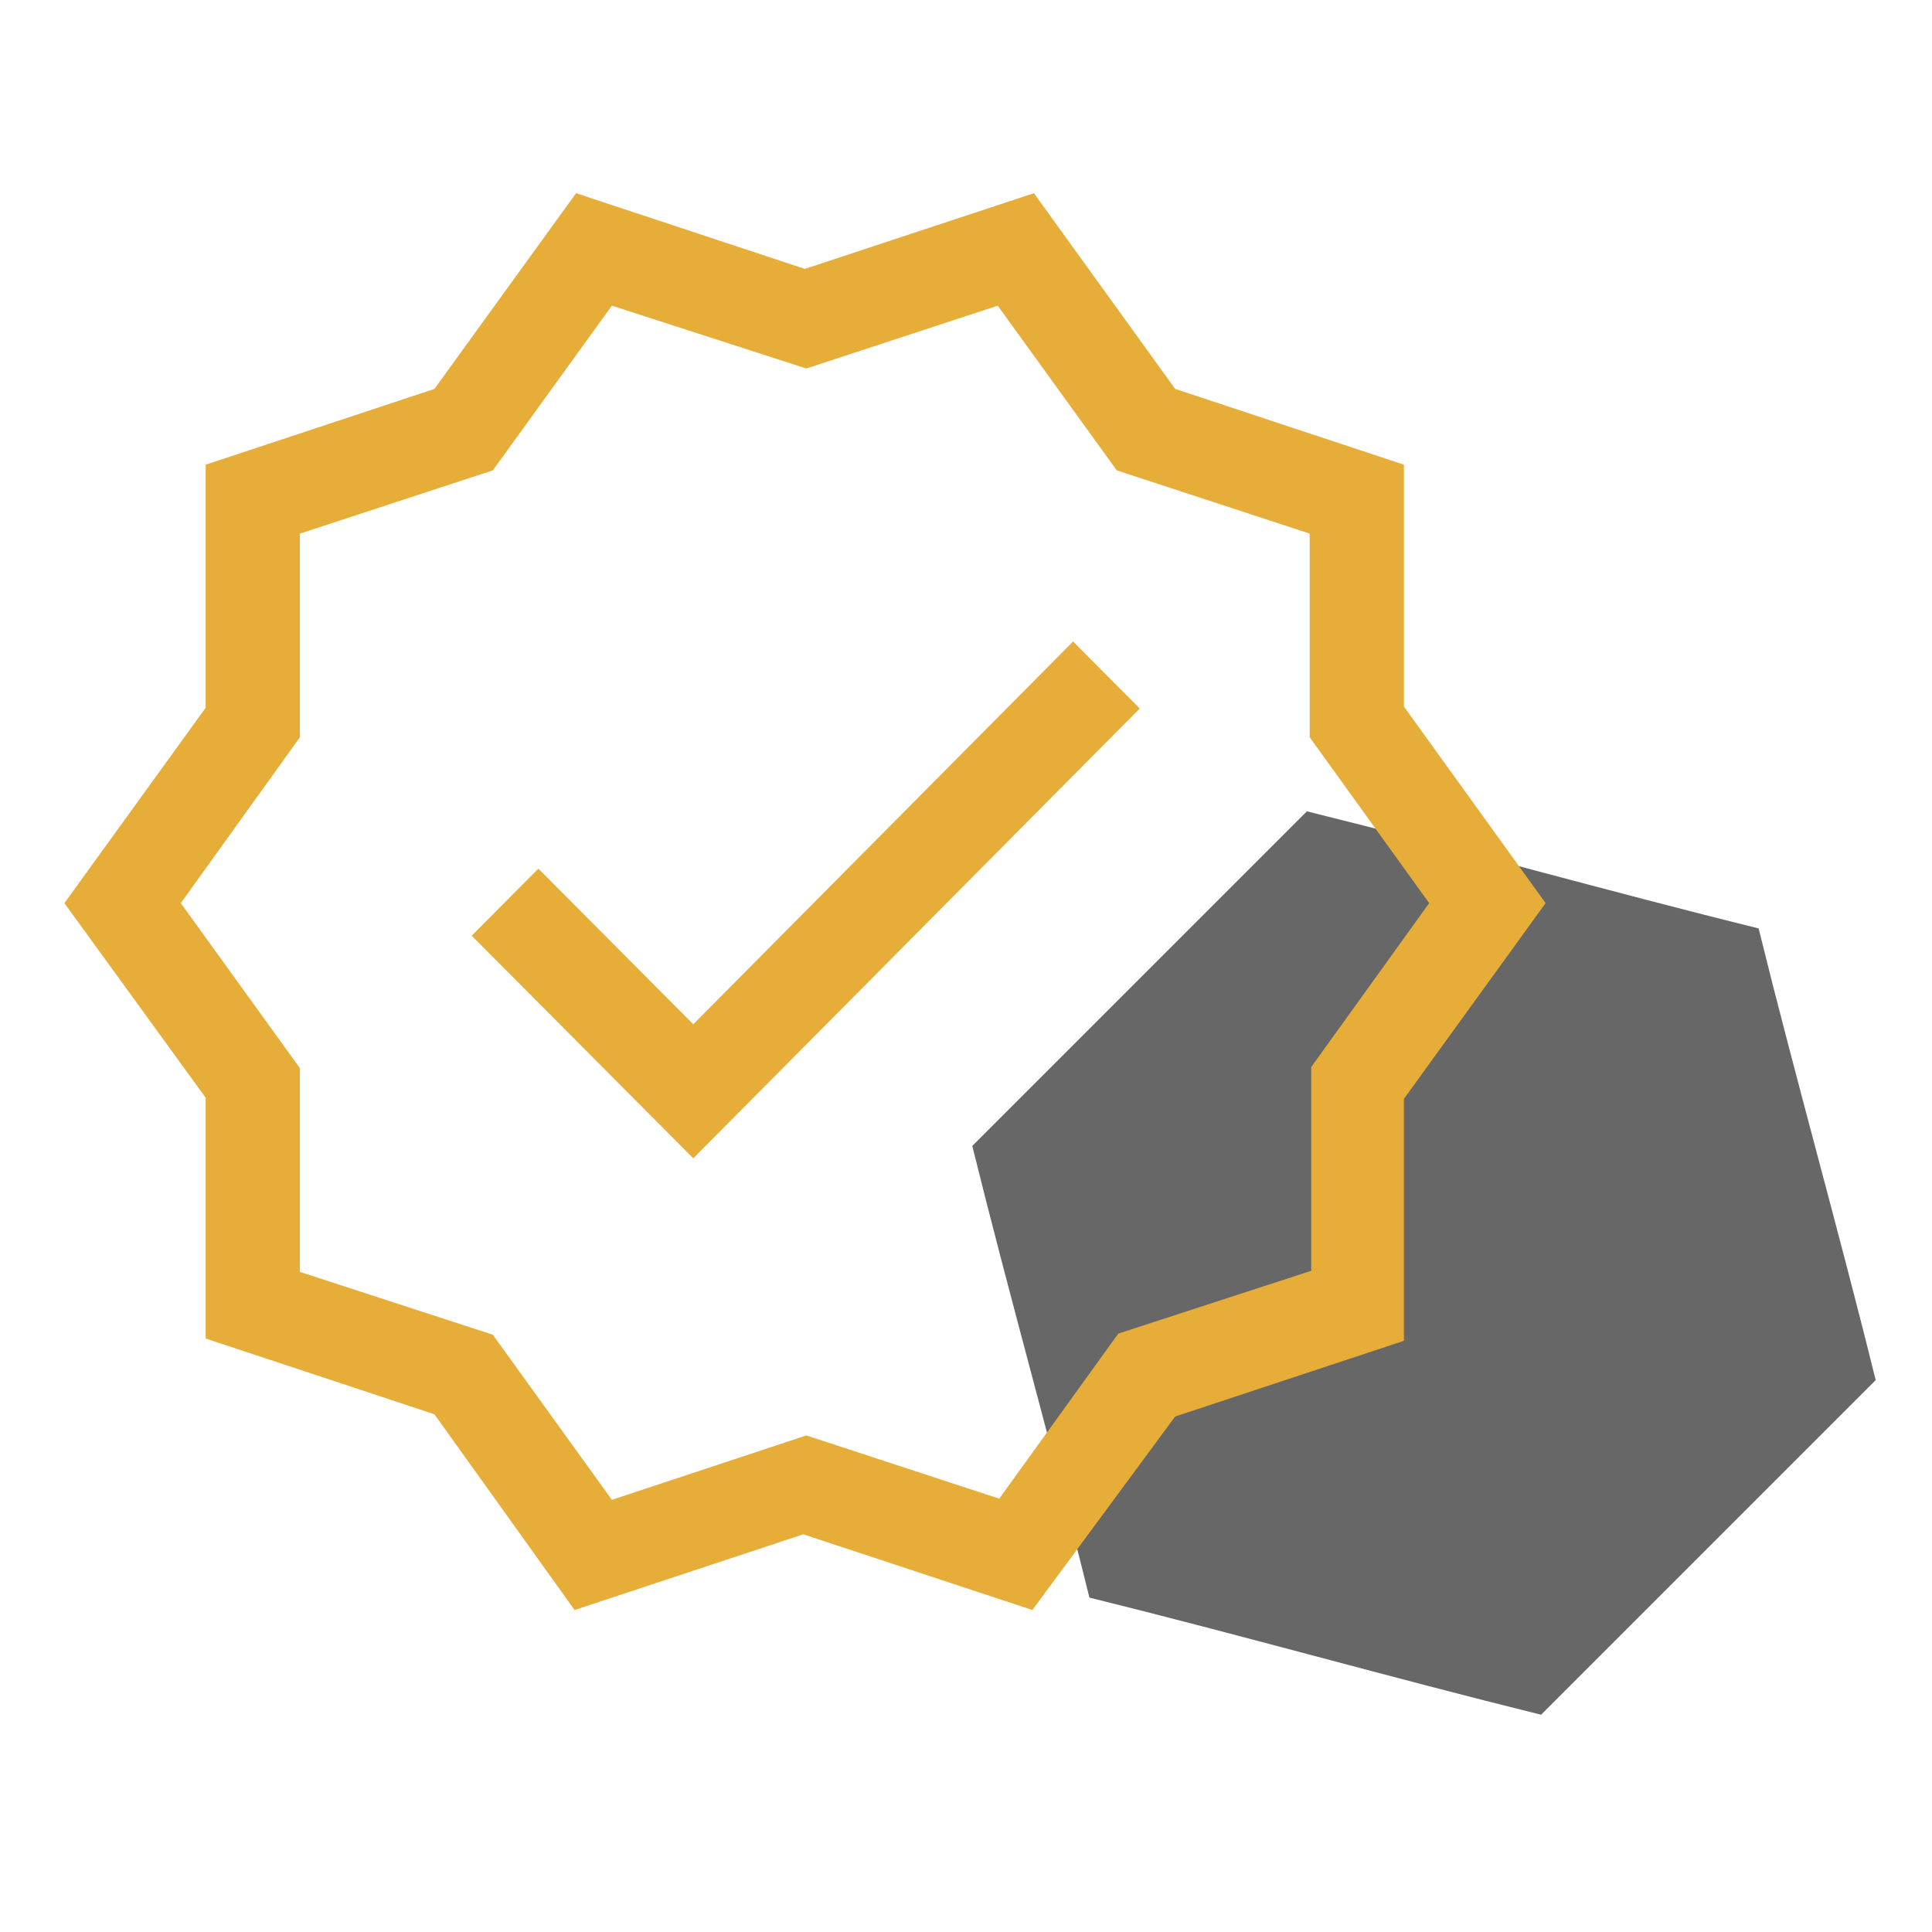
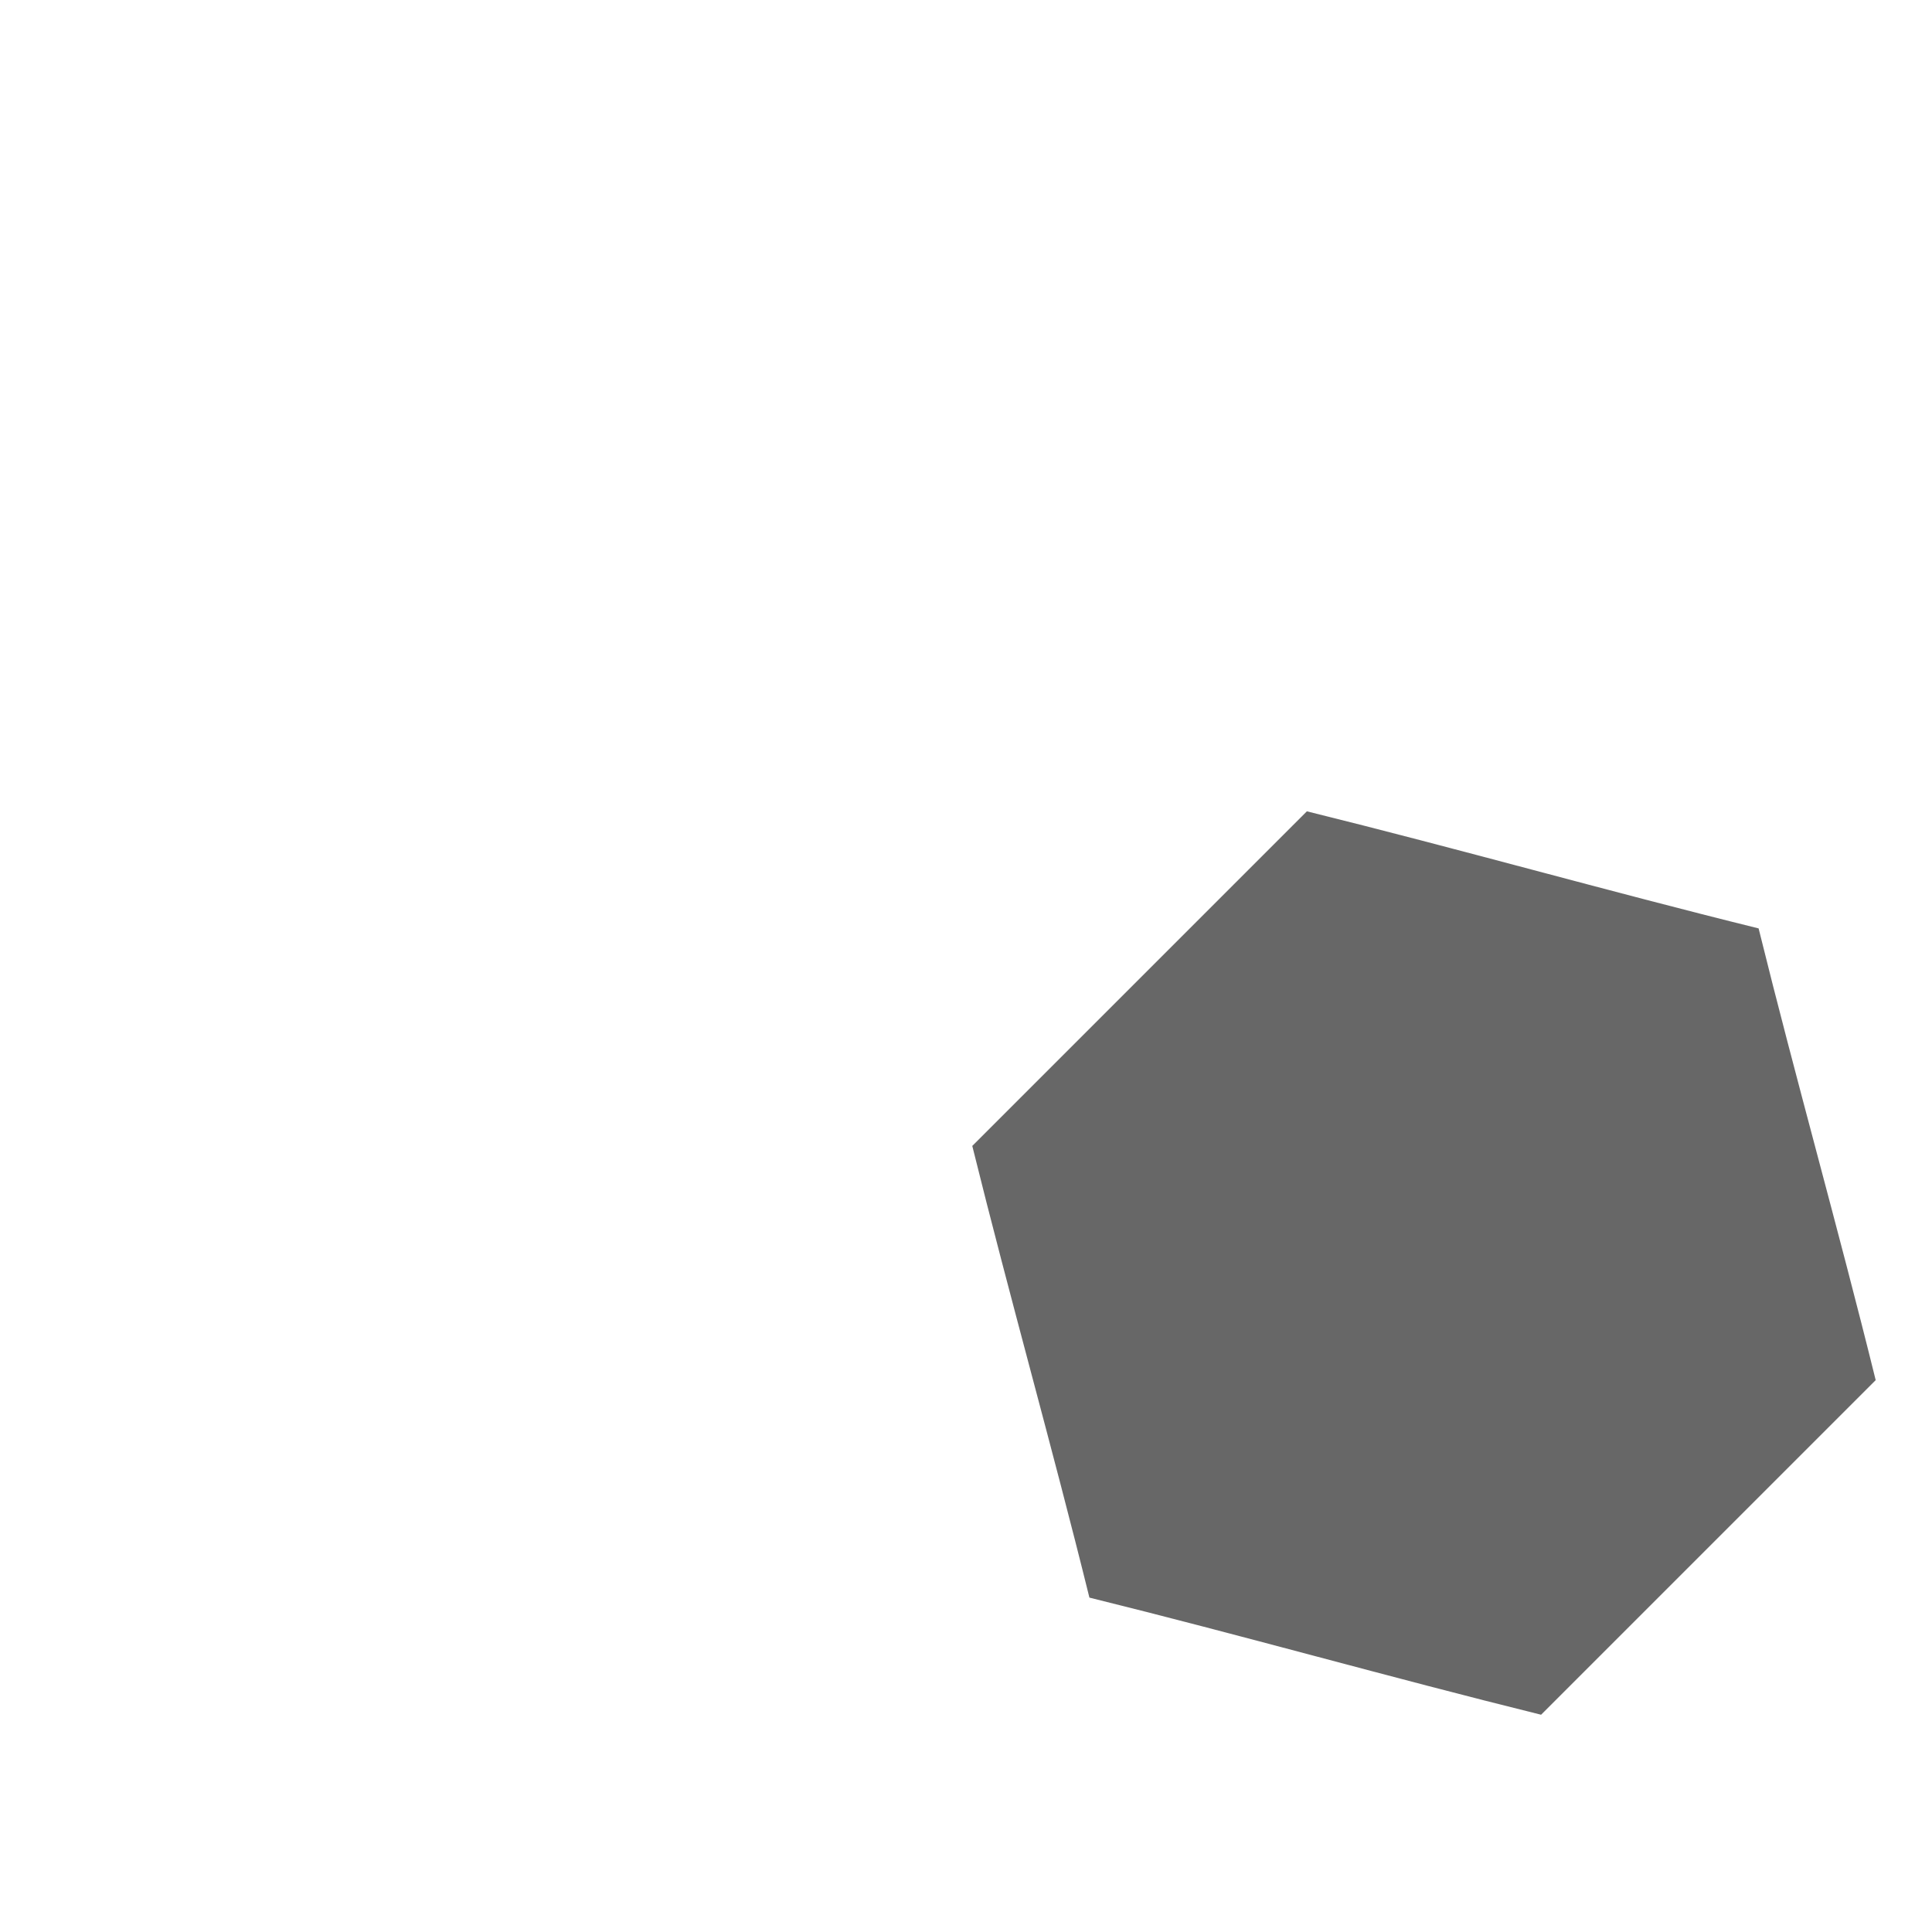
<svg xmlns="http://www.w3.org/2000/svg" width="48" height="48" viewBox="0 0 48 48" fill="none">
  <g clip-path="url(#clip0_184_2192)">
    <path d="M27.066 39.692C30.843 40.625 34.511 41.668 38.288 42.602L46.601 34.289C45.668 30.511 44.625 26.843 43.692 23.066C39.915 22.133 36.246 21.09 32.469 20.157L24.156 28.47C25.09 32.247 26.133 35.915 27.066 39.692Z" fill="#676767" />
-     <path d="M26.66 15.938L28.317 17.603L17.224 28.778L11.719 23.247L13.376 21.582L17.224 25.448L26.66 15.938ZM34.88 17.555L38.4 22.438L34.88 27.301V33.312L29.197 35.193L25.649 40L19.957 38.119L14.275 40L10.793 35.137L5.11 33.255V27.273L1.6 22.438L5.11 17.584V11.545L10.793 9.663L14.312 4.8L19.995 6.681L25.687 4.8L29.197 9.663L34.88 11.545V17.555ZM32.539 18.317V13.257L27.746 11.686L24.788 7.594L20.032 9.155L15.202 7.594L12.244 11.686L7.451 13.257V18.317L4.492 22.438L7.451 26.539V31.6L12.244 33.161L15.202 37.263L20.032 35.663L24.826 37.234L27.784 33.133L32.577 31.572V26.511L35.507 22.438L32.539 18.317Z" fill="#E6AD39" />
  </g>
  <defs>
    <clipPath id="clip0_184_2192">
      <rect width="48" height="48" fill="white" />
    </clipPath>
  </defs>
</svg>